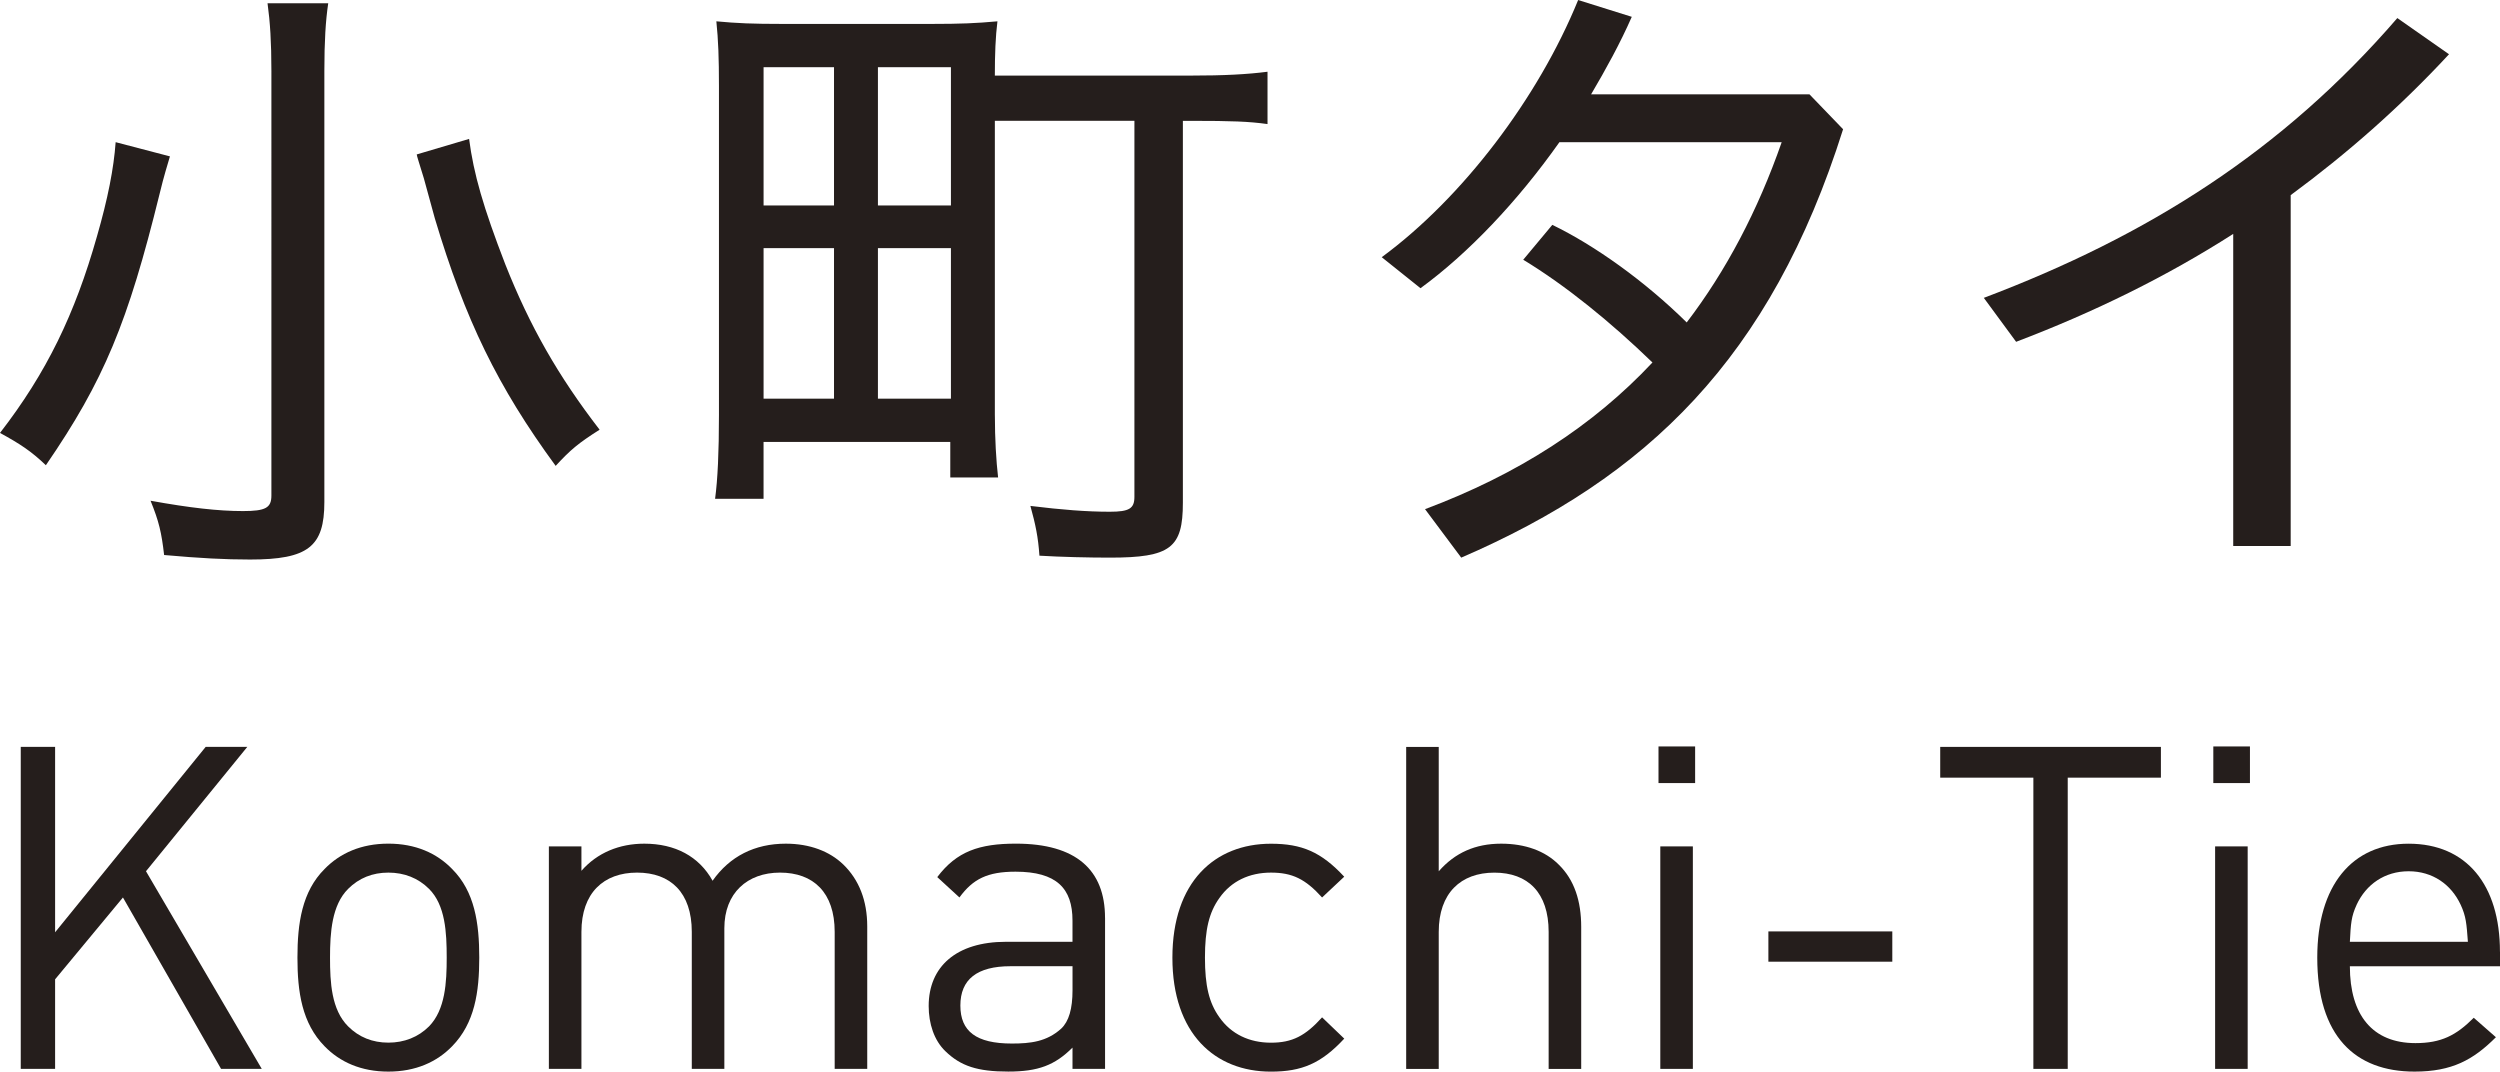
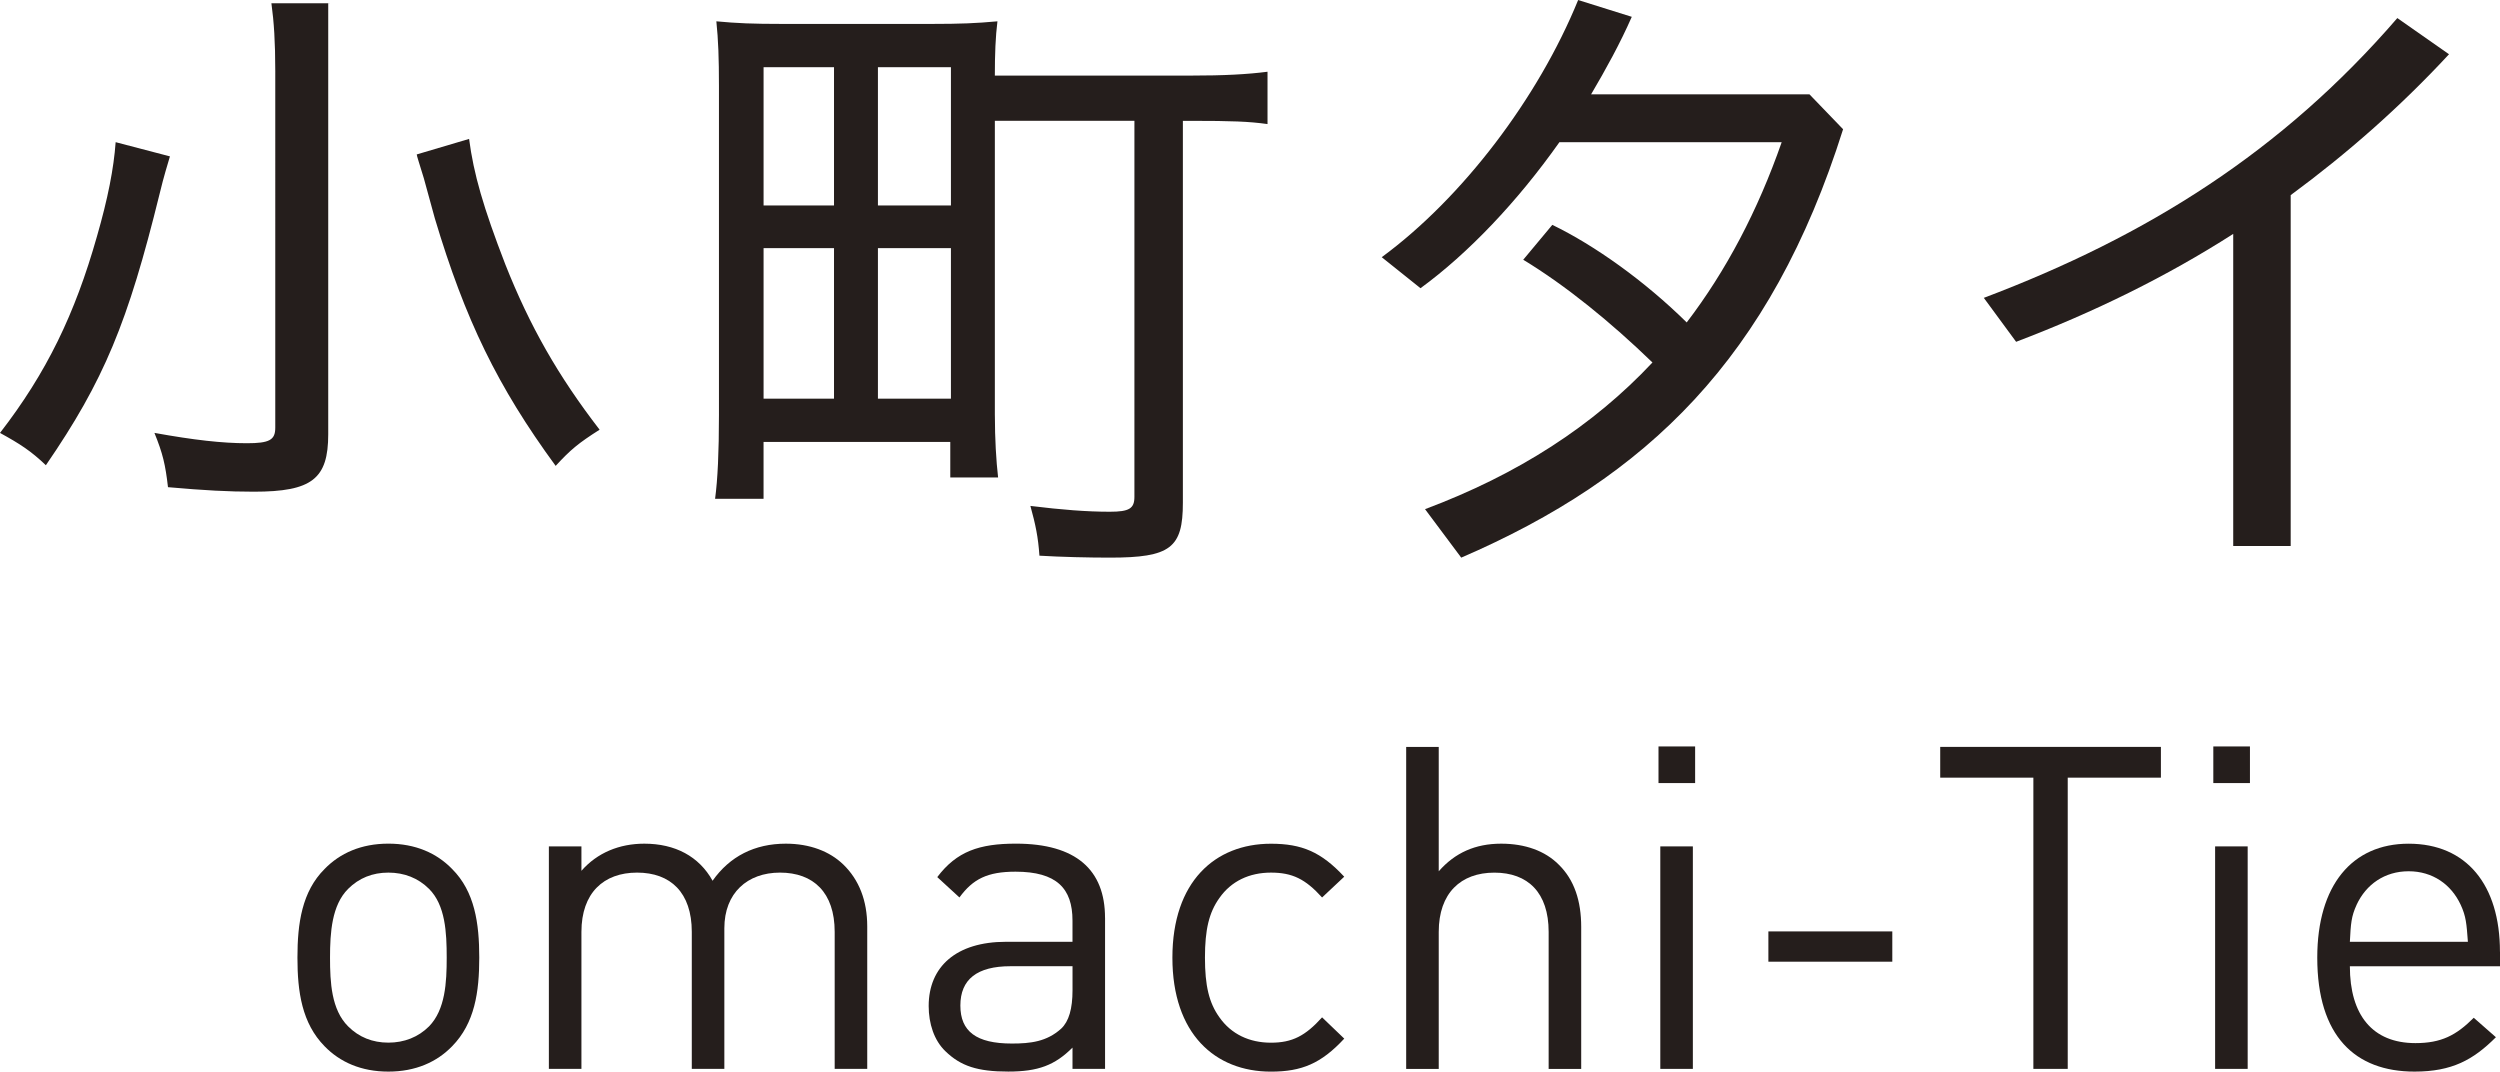
<svg xmlns="http://www.w3.org/2000/svg" id="_レイヤー_2" viewBox="0 0 100.128 42.918">
  <defs>
    <style>.cls-1{fill:#251e1c;}</style>
  </defs>
  <g id="_ベース">
-     <path class="cls-1" d="M5.847,34.895l4.637,7.915h-1.63l-3.93-6.865-2.717,3.278v3.586H.831v-12.896h1.376v7.426l6.031-7.426h1.667l-4.058,4.981Z" />
    <path class="cls-1" d="M18.108,34.804c.906.905,1.087,2.173,1.087,3.55s-.181,2.626-1.087,3.55c-.616.634-1.467,1.015-2.554,1.015s-1.938-.38-2.554-1.015c-.906-.923-1.087-2.173-1.087-3.55s.181-2.645,1.087-3.55c.616-.634,1.467-1.015,2.554-1.015s1.938.38,2.554,1.015ZM13.942,35.601c-.652.652-.724,1.739-.724,2.753,0,.996.054,2.083.724,2.753.435.435.979.652,1.612.652s1.195-.218,1.63-.652c.652-.67.707-1.757.707-2.753,0-1.014-.054-2.101-.707-2.753-.435-.435-.996-.652-1.63-.652s-1.177.217-1.612.652Z" />
    <path class="cls-1" d="M33.774,34.623c.634.616.96,1.449.96,2.481v5.706h-1.304v-5.488c0-1.576-.851-2.373-2.191-2.373-1.304,0-2.228.815-2.228,2.228v5.633h-1.304v-5.488c0-1.576-.852-2.373-2.192-2.373s-2.228.815-2.228,2.373v5.488h-1.304v-8.911h1.304v.978c.634-.725,1.521-1.087,2.518-1.087,1.232,0,2.192.507,2.735,1.485.688-.978,1.685-1.485,2.934-1.485.96,0,1.757.308,2.3.834Z" />
    <path class="cls-1" d="M44.259,36.76v6.049h-1.304v-.851c-.707.706-1.376.96-2.572.96-1.231,0-1.902-.218-2.518-.815-.453-.435-.67-1.104-.67-1.811,0-1.576,1.104-2.572,3.097-2.572h2.663v-.852c0-1.286-.634-1.956-2.282-1.956-1.123,0-1.703.29-2.246,1.032l-.888-.815c.779-1.032,1.685-1.34,3.151-1.34,2.409,0,3.568,1.051,3.568,2.971ZM40.474,38.698c-1.34,0-2.01.525-2.01,1.576,0,1.032.634,1.521,2.064,1.521.743,0,1.395-.073,1.975-.598.308-.29.453-.797.453-1.54v-.96h-2.481Z" />
    <path class="cls-1" d="M53.839,35.112l-.888.833c-.67-.742-1.195-.996-2.047-.996-.869,0-1.594.344-2.064,1.015-.417.58-.58,1.268-.58,2.391s.163,1.811.58,2.391c.471.67,1.195,1.015,2.064,1.015.852,0,1.377-.272,2.047-1.015l.888.852c-.924.996-1.703,1.322-2.935,1.322-2.246,0-3.948-1.521-3.948-4.564s1.703-4.564,3.948-4.564c1.232,0,2.011.326,2.935,1.322Z" />
    <path class="cls-1" d="M57.624,34.895c.652-.743,1.467-1.105,2.5-1.105.96,0,1.757.29,2.3.834.634.616.905,1.467.905,2.5v5.687h-1.304v-5.488c0-1.576-.833-2.373-2.174-2.373-1.34,0-2.228.815-2.228,2.373v5.488h-1.304v-12.896h1.304v4.981Z" />
    <path class="cls-1" d="M67.892,31.363h-1.467v-1.467h1.467v1.467ZM67.801,42.81h-1.304v-8.911h1.304v8.911Z" />
    <path class="cls-1" d="M75.789,38.517h-4.963v-1.213h4.963v1.213Z" />
    <path class="cls-1" d="M86.546,31.146h-3.731v11.664h-1.376v-11.664h-3.731v-1.232h8.839v1.232Z" />
    <path class="cls-1" d="M90.113,31.363h-1.467v-1.467h1.467v1.467ZM90.022,42.81h-1.304v-8.911h1.304v8.911Z" />
    <path class="cls-1" d="M100.128,38.119v.58h-6.013c0,1.956.906,3.079,2.626,3.079,1.032,0,1.63-.308,2.336-1.015l.887.779c-.905.906-1.757,1.377-3.26,1.377-2.373,0-3.895-1.413-3.895-4.564,0-2.898,1.395-4.564,3.659-4.564,2.318,0,3.658,1.648,3.658,4.329ZM94.387,36.235c-.218.471-.235.761-.272,1.485h4.727c-.054-.725-.072-1.015-.29-1.485-.38-.815-1.123-1.34-2.083-1.34s-1.703.525-2.083,1.34Z" />
-     <path class="cls-1" d="M6.806,6.263c-.104.362-.233.75-.414,1.501-1.268,5.15-2.226,7.479-4.555,10.869-.595-.569-1.035-.854-1.837-1.294,1.863-2.407,3.002-4.762,3.882-7.867.44-1.527.673-2.717.75-3.778l2.174.569ZM13.146.129c-.104.699-.155,1.527-.155,2.717v17.261c0,1.786-.647,2.303-2.976,2.303-1.009,0-1.993-.052-3.442-.181-.104-.906-.207-1.346-.543-2.174,1.579.285,2.717.414,3.701.414.906,0,1.139-.129,1.139-.621V2.847c0-1.165-.052-1.967-.155-2.717h2.433ZM18.788,5.564c.181,1.397.569,2.743,1.449,5.021.983,2.484,2.122,4.477,3.778,6.625-.854.543-1.165.802-1.76,1.449-2.329-3.183-3.623-5.849-4.839-9.912l-.44-1.604c-.181-.595-.285-.906-.285-.958l2.096-.621Z" />
+     <path class="cls-1" d="M6.806,6.263c-.104.362-.233.75-.414,1.501-1.268,5.15-2.226,7.479-4.555,10.869-.595-.569-1.035-.854-1.837-1.294,1.863-2.407,3.002-4.762,3.882-7.867.44-1.527.673-2.717.75-3.778l2.174.569ZM13.146.129v17.261c0,1.786-.647,2.303-2.976,2.303-1.009,0-1.993-.052-3.442-.181-.104-.906-.207-1.346-.543-2.174,1.579.285,2.717.414,3.701.414.906,0,1.139-.129,1.139-.621V2.847c0-1.165-.052-1.967-.155-2.717h2.433ZM18.788,5.564c.181,1.397.569,2.743,1.449,5.021.983,2.484,2.122,4.477,3.778,6.625-.854.543-1.165.802-1.76,1.449-2.329-3.183-3.623-5.849-4.839-9.912l-.44-1.604c-.181-.595-.285-.906-.285-.958l2.096-.621Z" />
    <path class="cls-1" d="M39.846,16.64c0,.932.052,1.812.129,2.484h-1.915v-1.423h-7.479v2.277h-1.941c.104-.776.155-1.863.155-3.364V3.442c0-1.113-.026-1.837-.104-2.588.828.078,1.449.104,2.64.104h5.978c1.165,0,1.786-.026,2.64-.104-.078.621-.104,1.32-.104,2.174h7.79c1.423,0,2.329-.052,3.131-.155v2.096c-.75-.104-1.423-.129-3.054-.129h-.336v15.294c0,1.812-.492,2.2-2.924,2.2-.828,0-1.967-.026-2.821-.078-.052-.75-.155-1.242-.362-1.993,1.268.155,2.251.233,3.183.233.776,0,.983-.129.983-.595V4.839h-5.59v11.801ZM30.582,8.229h2.821V2.691h-2.821v5.538ZM30.582,15.967h2.821v-6.03h-2.821v6.03ZM35.162,8.229h2.924V2.691h-2.924v5.538ZM35.162,15.967h2.924v-6.03h-2.924v6.03Z" />
    <path class="cls-1" d="M57.074,20.393c3.727-1.397,6.729-3.338,9.109-5.875-1.656-1.604-3.468-3.08-5.176-4.115l1.165-1.397c1.708.828,3.701,2.251,5.383,3.908,1.579-2.07,2.847-4.477,3.804-7.22h-8.902c-1.682,2.381-3.649,4.451-5.564,5.849l-1.553-1.242c3.235-2.381,6.263-6.366,7.867-10.3l2.148.673c-.466,1.061-1.035,2.096-1.63,3.105h8.747l1.346,1.397c-2.898,9.187-7.867,13.949-15.294,17.158l-1.449-1.941Z" />
    <path class="cls-1" d="M91.746,21.868h-2.303v-12.5c-2.666,1.708-5.564,3.131-8.695,4.322l-1.294-1.76c6.573-2.484,11.956-5.875,16.562-11.206l2.07,1.449c-1.967,2.122-4.089,3.985-6.341,5.642v14.052Z" />
  </g>
</svg>